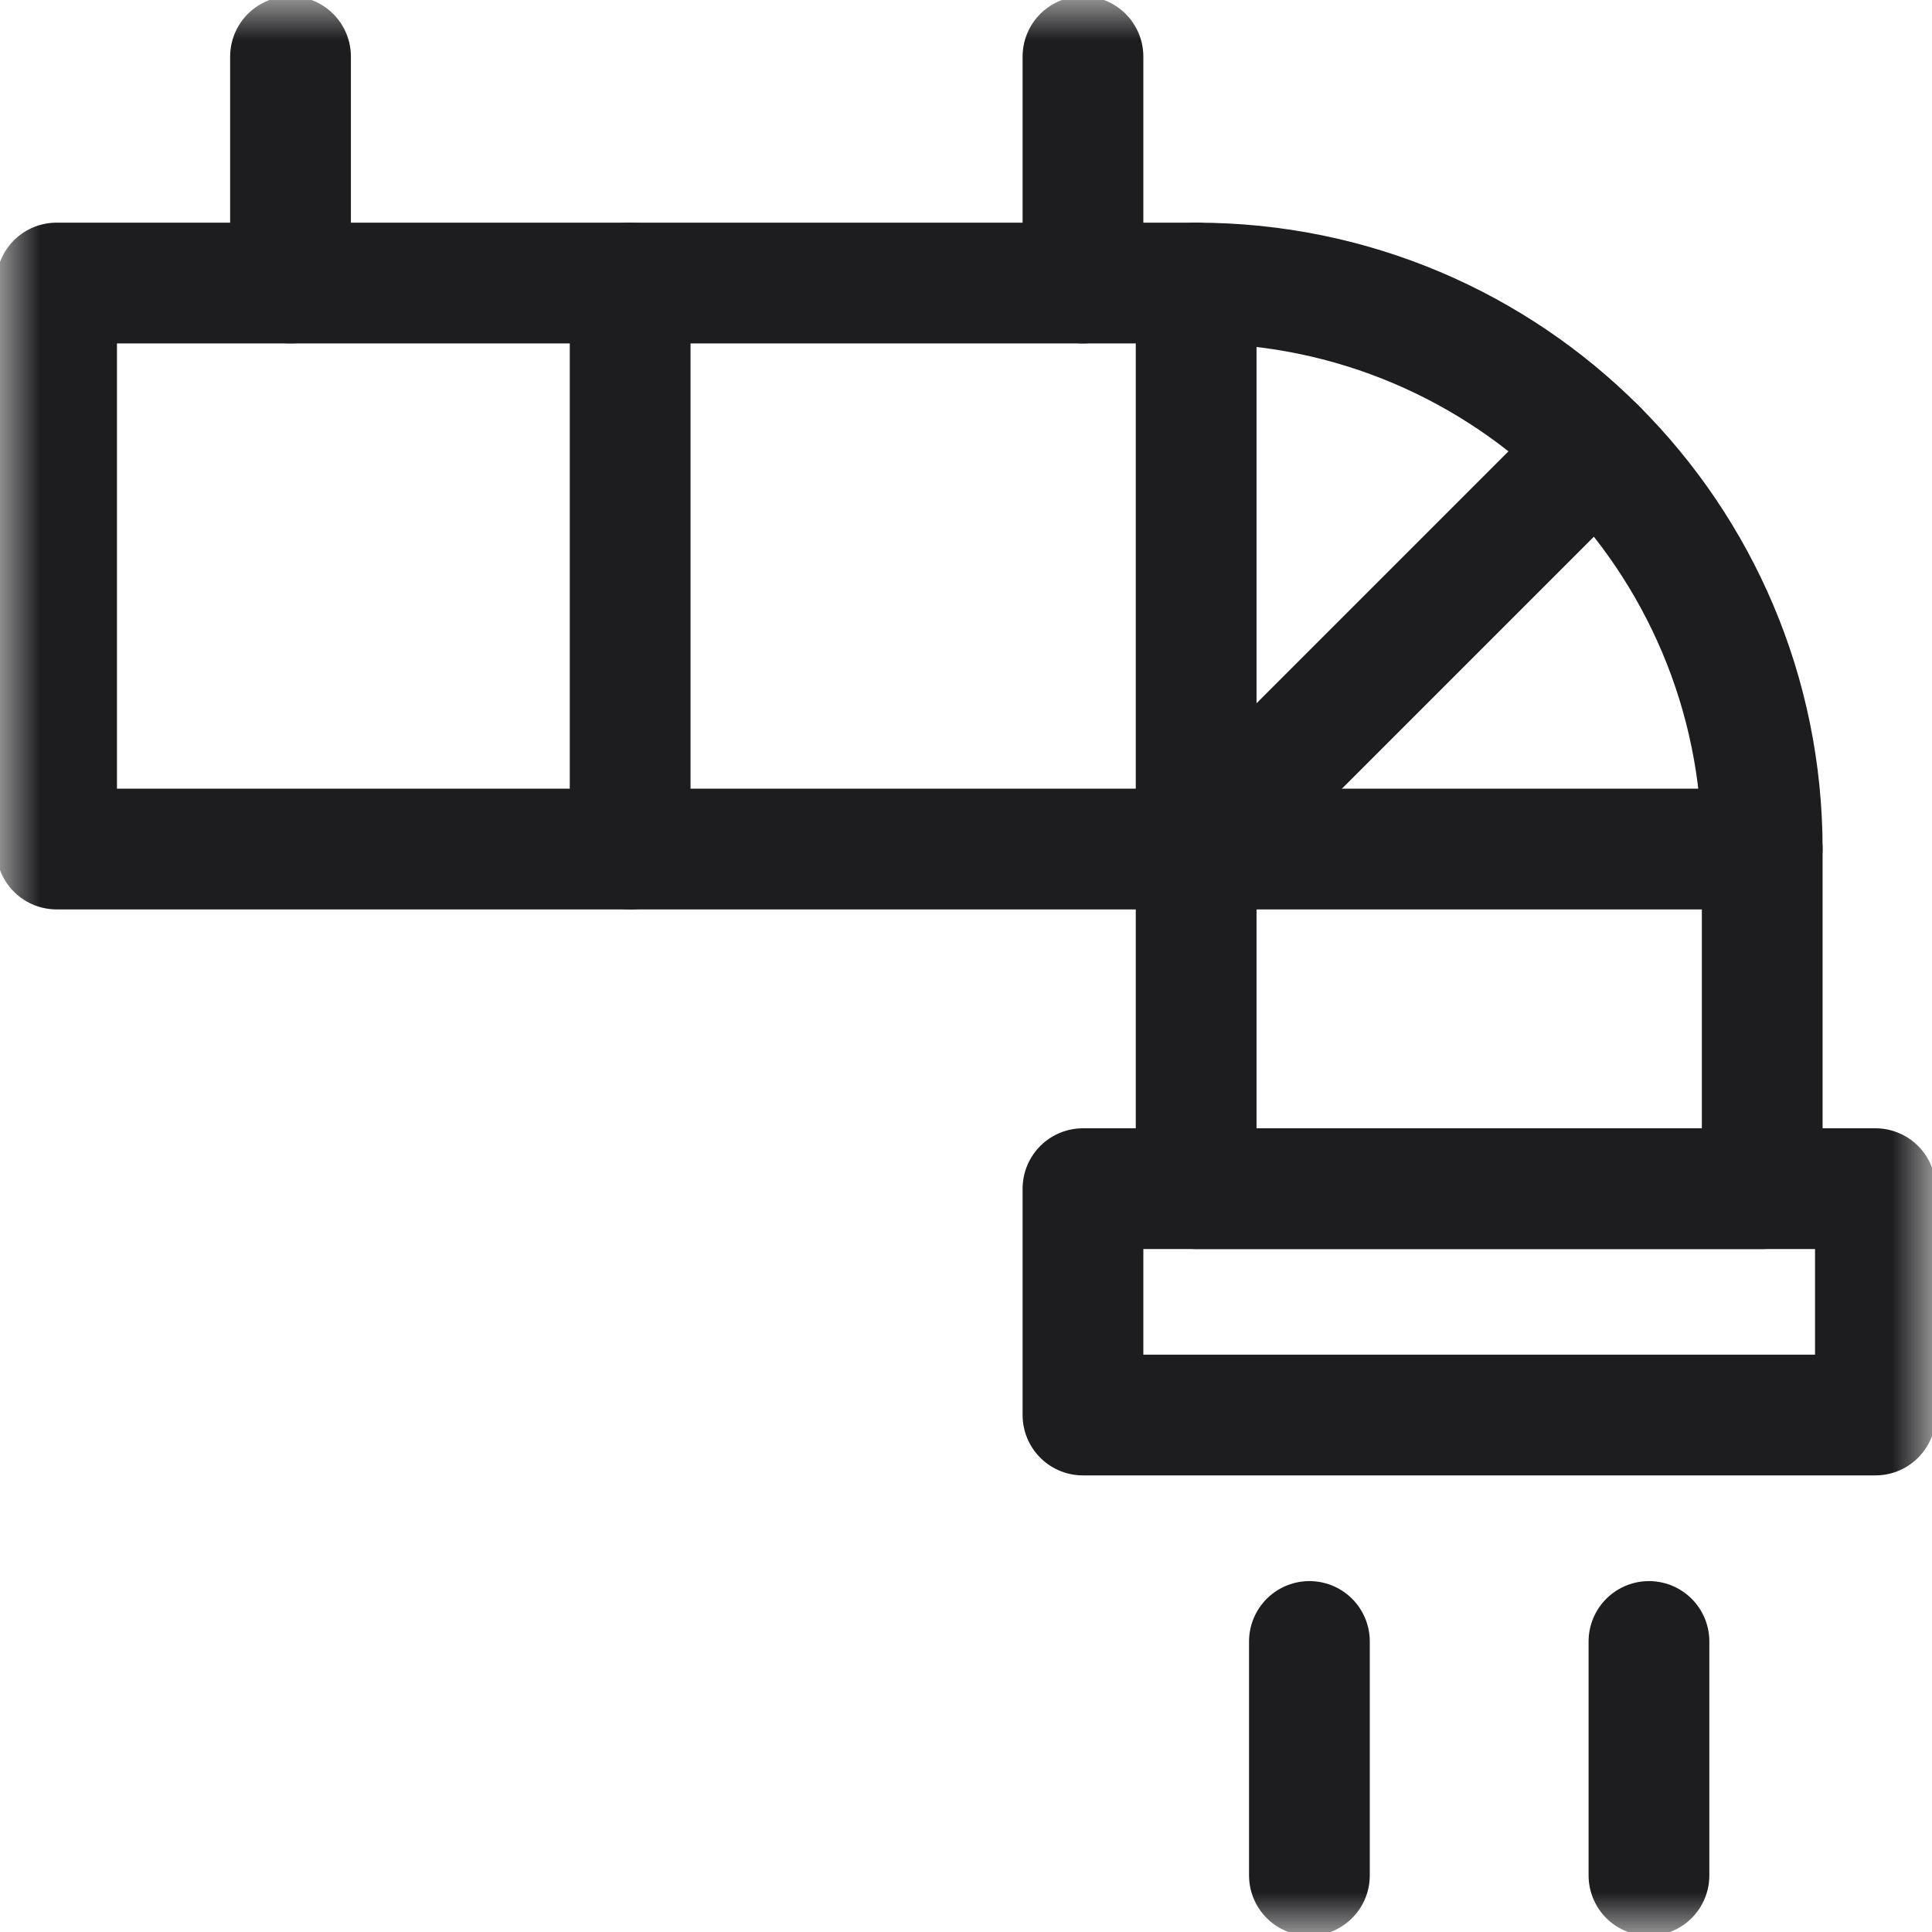
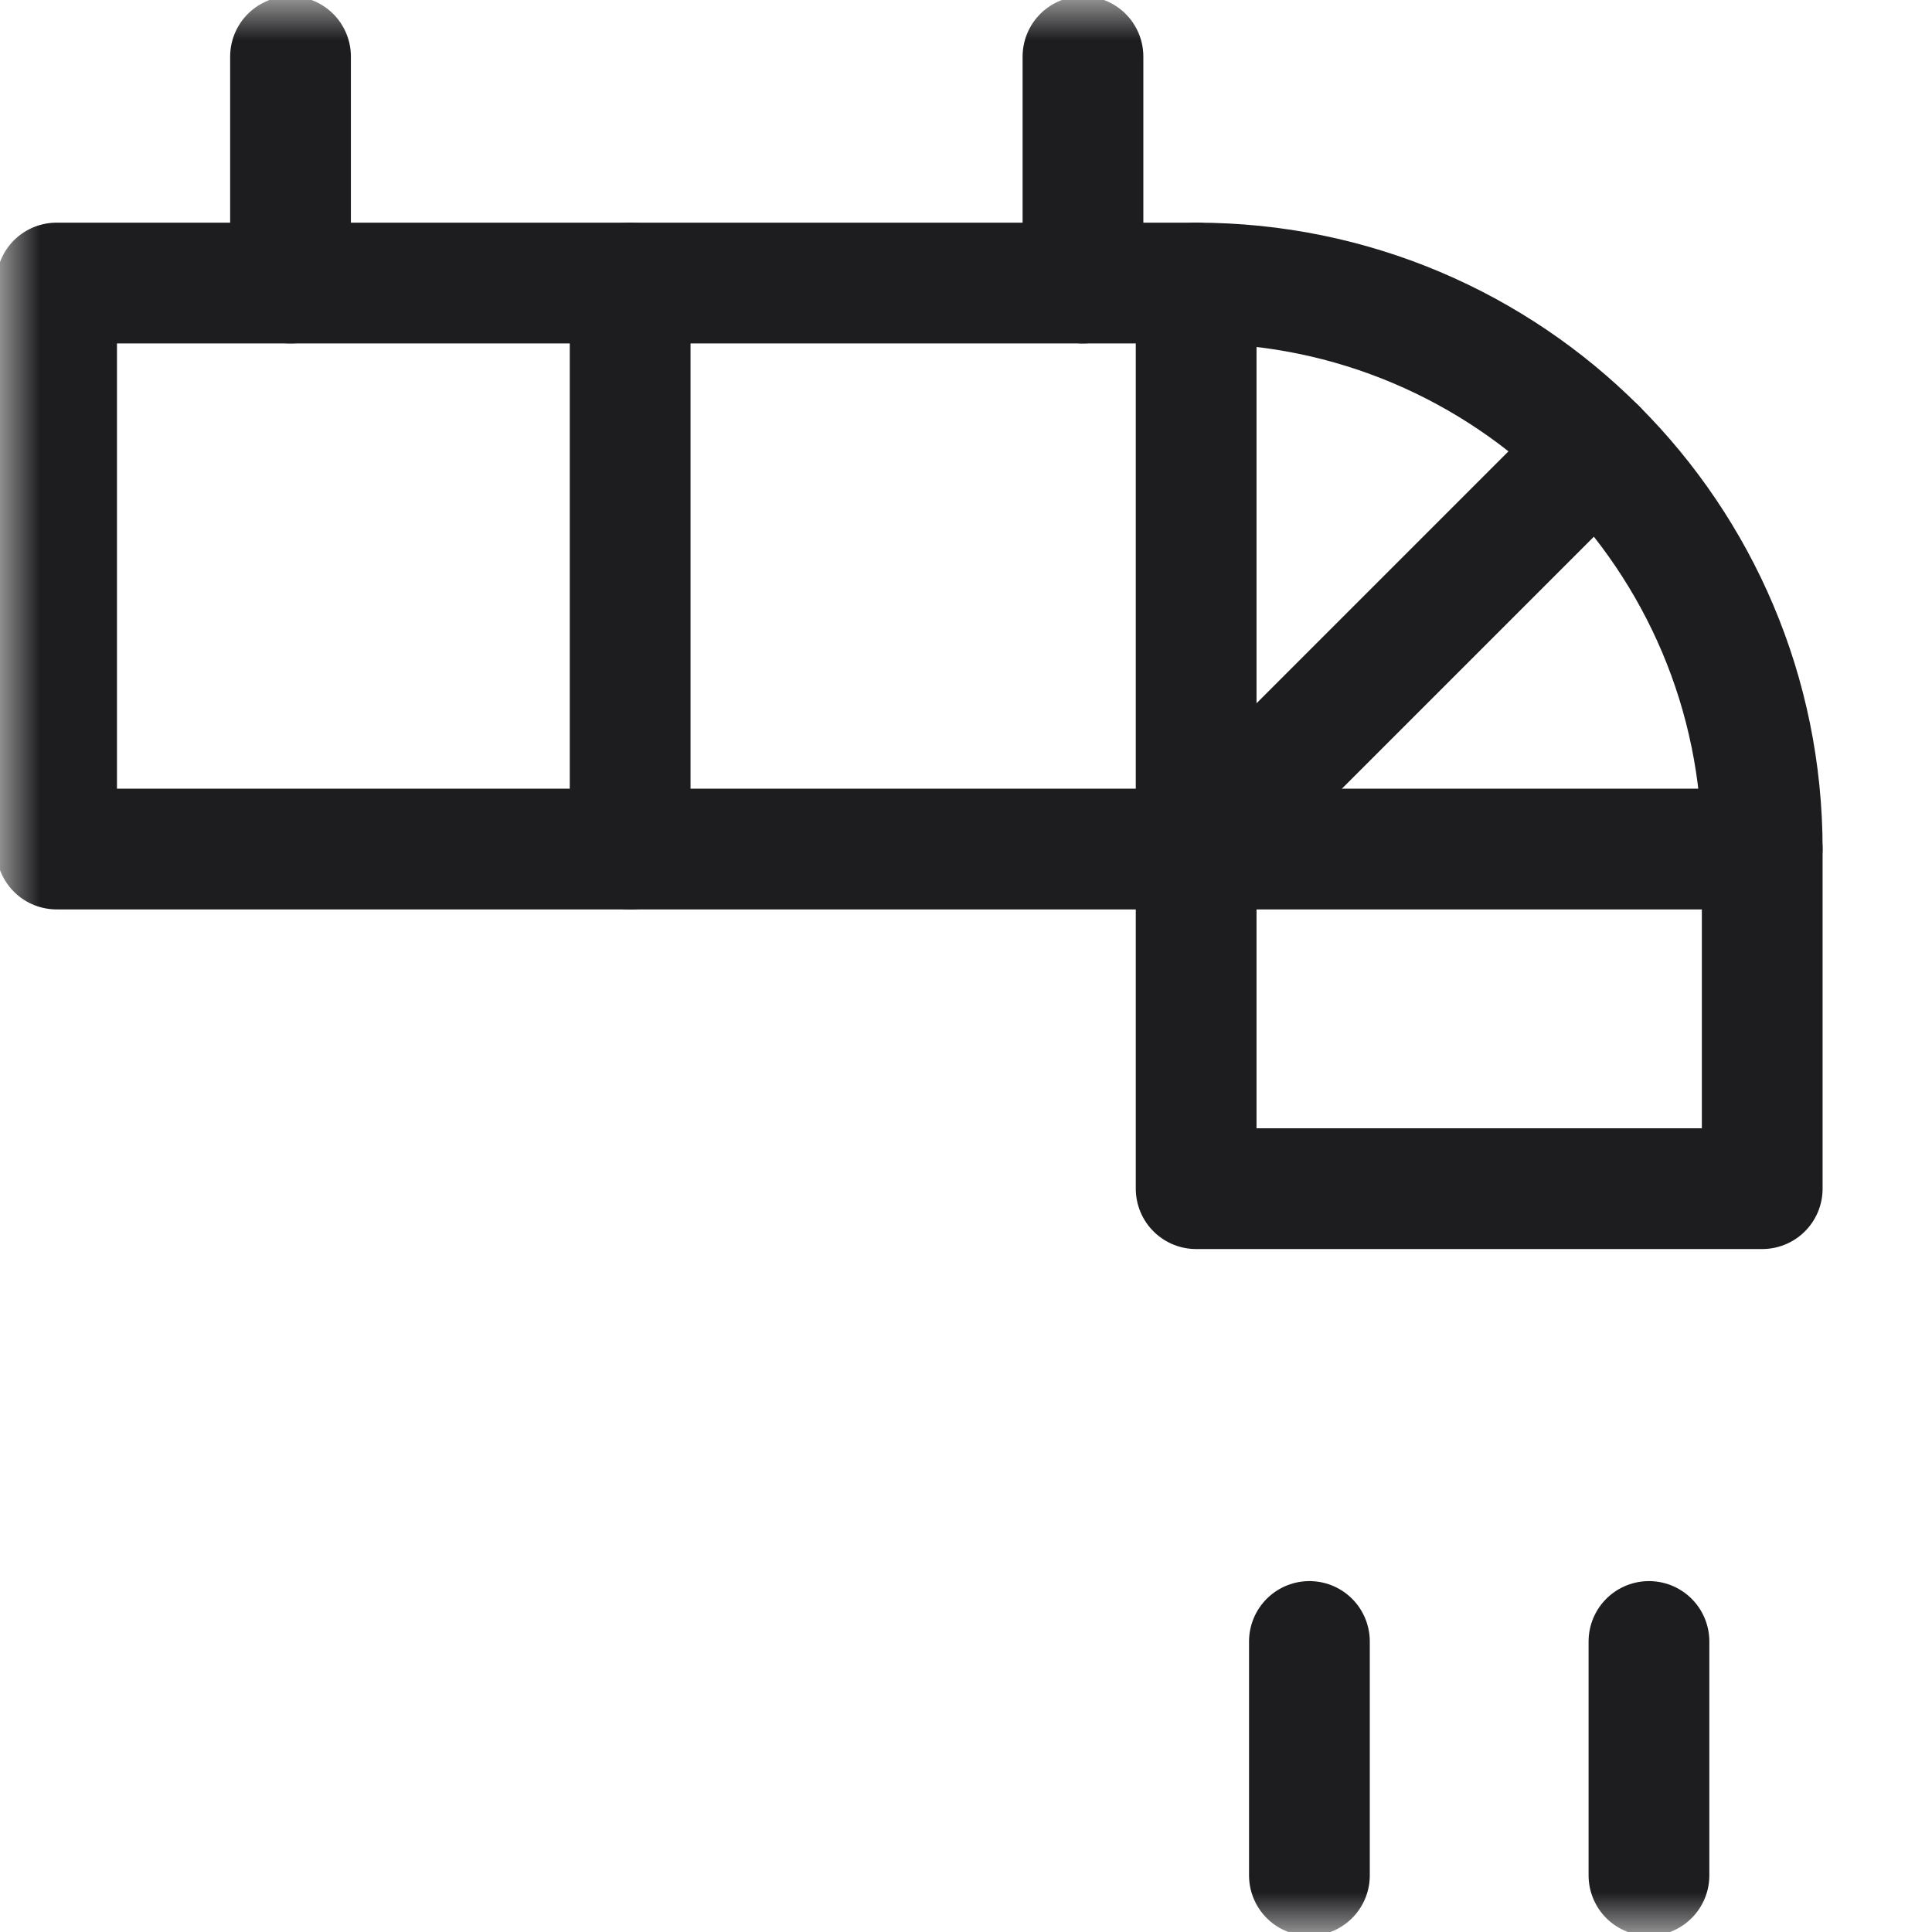
<svg xmlns="http://www.w3.org/2000/svg" width="24" height="24" viewBox="0 0 24 24" fill="none">
  <g clip-path="url(#clip0_368_7478)">
    <mask id="mask0_368_7478" style="mask-type:luminance" maskUnits="userSpaceOnUse" x="0" y="0" width="24" height="24">
      <path d="M0 7.82013e-05H24V24H0V7.82013e-05Z" fill="white" />
    </mask>
    <g mask="url(#mask0_368_7478)">
      <path d="M0.703 3.516H14.859C18.743 3.516 21.891 6.664 21.891 10.547V14.766H14.859V10.547H0.703V3.516Z" stroke="#1D1D1F" stroke-width="1.5" stroke-miterlimit="10" stroke-linecap="round" stroke-linejoin="round" />
-       <path d="M13.453 17.578H23.297V14.766H13.453V17.578Z" stroke="#1D1D1F" stroke-width="1.5" stroke-miterlimit="10" stroke-linecap="round" stroke-linejoin="round" />
      <path d="M21.89 10.547H14.859V3.516" stroke="#1D1D1F" stroke-width="1.5" stroke-miterlimit="10" stroke-linecap="round" stroke-linejoin="round" />
      <path d="M19.831 5.575L14.859 10.547" stroke="#1D1D1F" stroke-width="1.5" stroke-miterlimit="10" stroke-linecap="round" stroke-linejoin="round" />
      <path d="M7.828 3.516V10.547" stroke="#1D1D1F" stroke-width="1.5" stroke-miterlimit="10" stroke-linecap="round" stroke-linejoin="round" />
      <path d="M3.609 0.703V3.516" stroke="#1D1D1F" stroke-width="1.5" stroke-miterlimit="10" stroke-linecap="round" stroke-linejoin="round" />
      <path d="M13.453 0.703V3.516" stroke="#1D1D1F" stroke-width="1.5" stroke-miterlimit="10" stroke-linecap="round" stroke-linejoin="round" />
      <path d="M20.484 20.391V23.297" stroke="#1D1D1F" stroke-width="1.5" stroke-miterlimit="10" stroke-linecap="round" stroke-linejoin="round" />
      <path d="M16.266 20.391V23.297" stroke="#1D1D1F" stroke-width="1.5" stroke-miterlimit="10" stroke-linecap="round" stroke-linejoin="round" />
    </g>
  </g>
  <defs>
    <clipPath id="clip0_368_7478">
      <rect width="24" height="24" fill="white" />
    </clipPath>
  </defs>
</svg>